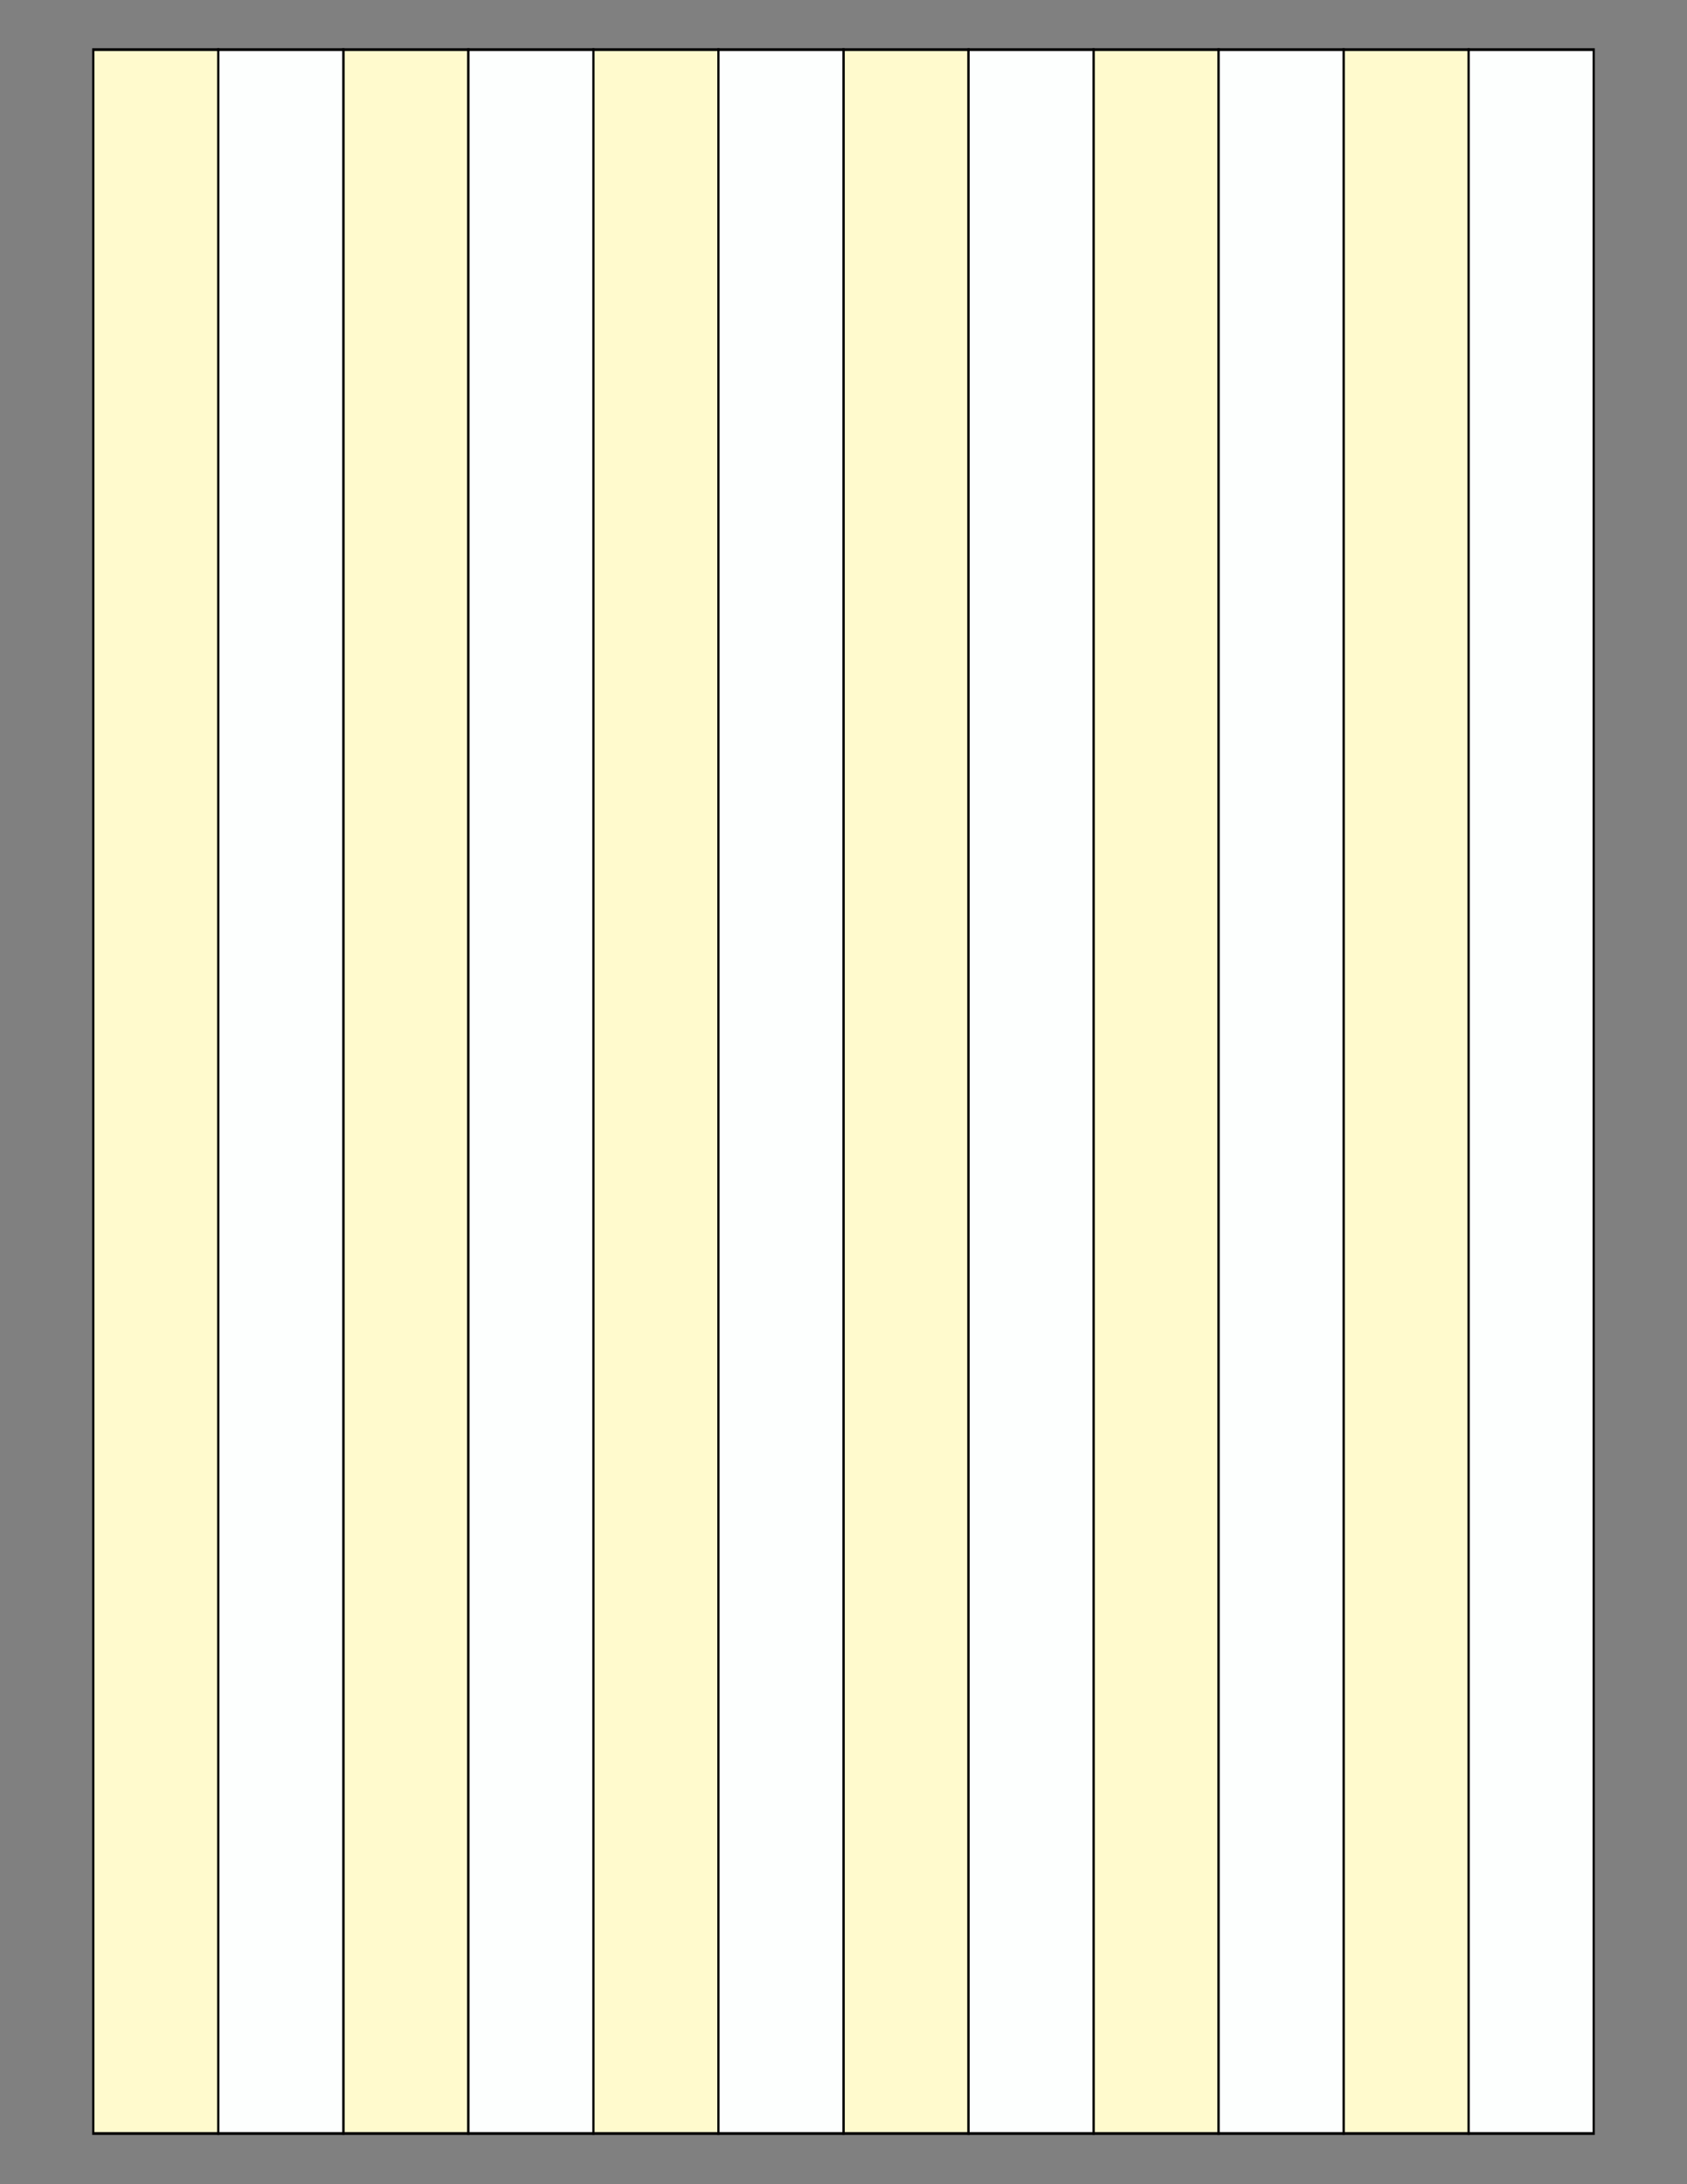
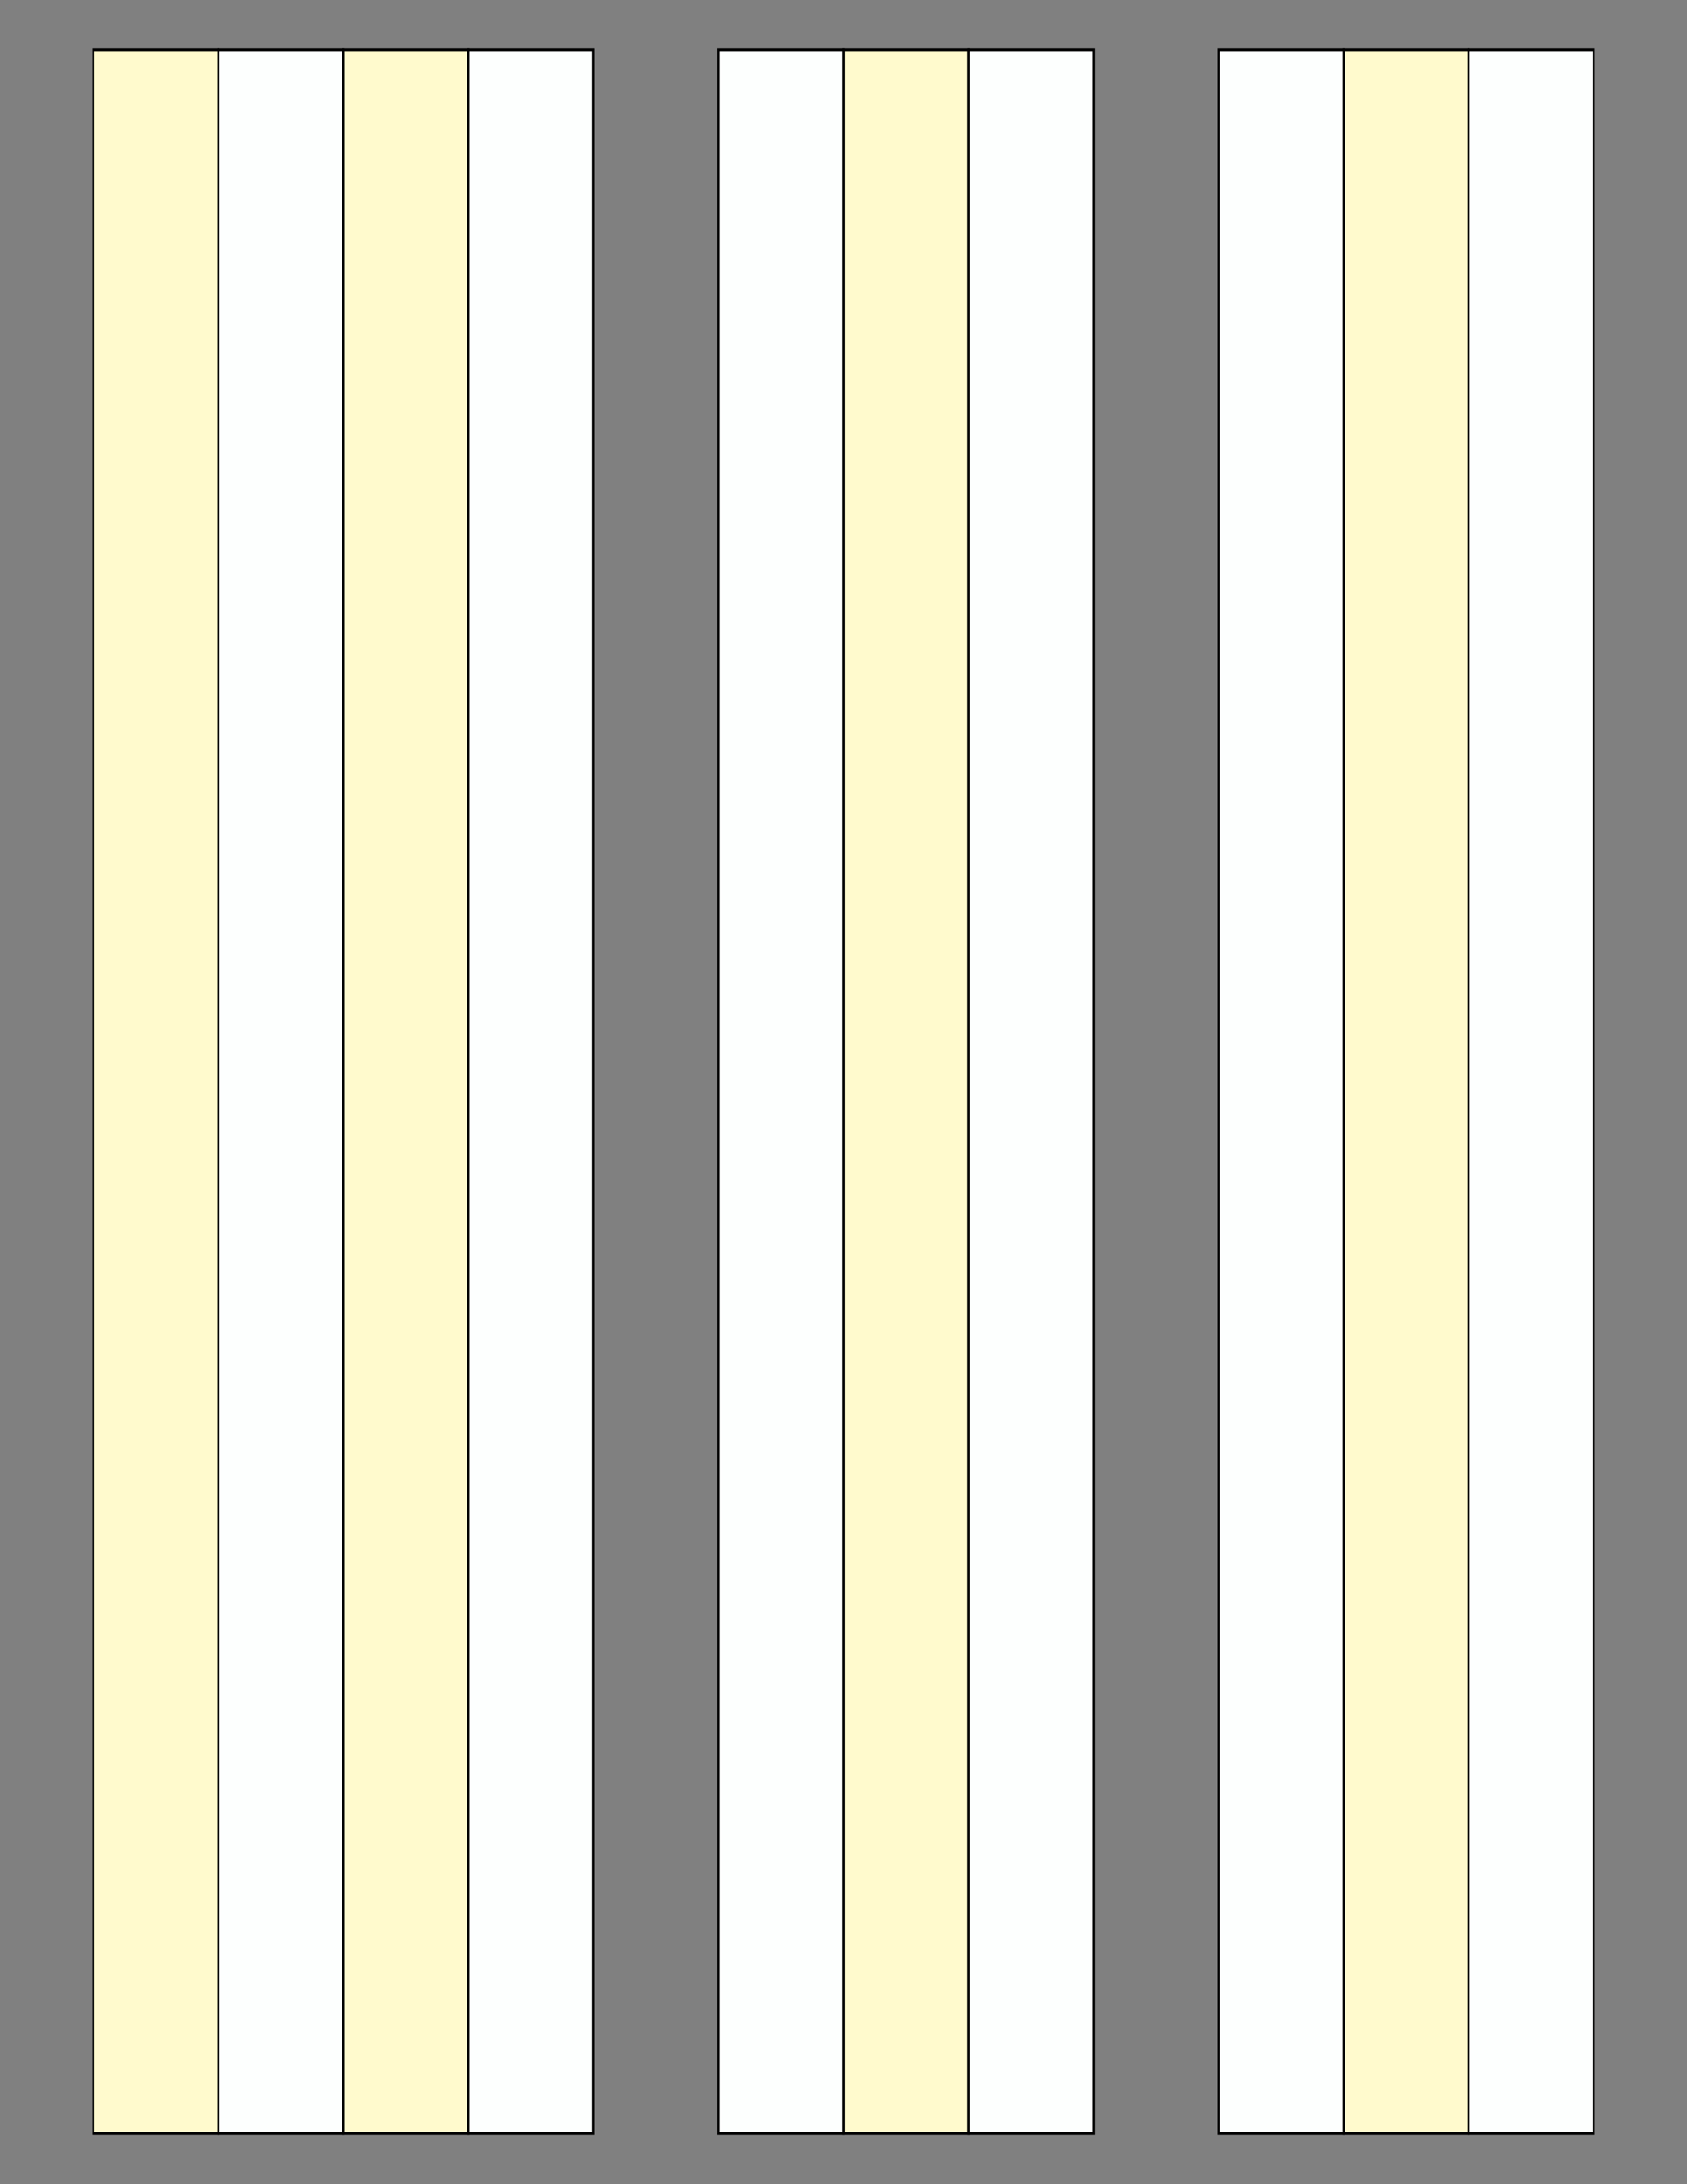
<svg xmlns="http://www.w3.org/2000/svg" version="1.1" x="0" y="0" width="8.5in" height="11in" viewBox="0 0 612 792">
  <rect x="0" y="0" width="612" height="792" fill="#808080" stroke="none" />
  <g>
    <rect stroke="#000000" fill="#fffacd" transform="matrix(0.807 0 0 1 7.8 2.38)" x="32.265" y="15.612" height="755.635" width="56.204" />
    <rect stroke="#000000" fill="#fffacd" transform="matrix(0.807 0 0 1 98.52 2.38)" x="32.265" y="15.612" height="755.635" width="56.204" />
-     <rect stroke="#000000" fill="#fffacd" transform="matrix(0.807 0 0 1 189.24 2.38)" x="32.265" y="15.612" height="755.635" width="56.204" />
    <rect stroke="#000000" fill="#fffacd" transform="matrix(0.807 0 0 1 279.96 2.38)" x="32.265" y="15.612" height="755.635" width="56.204" />
-     <rect stroke="#000000" fill="#fffacd" transform="matrix(0.807 0 0 1 370.68 2.38)" x="32.265" y="15.612" height="755.635" width="56.204" />
    <rect stroke="#000000" fill="#fffacd" transform="matrix(0.807 0 0 1 461.4 2.38)" x="32.265" y="15.612" height="755.635" width="56.204" />
    <g>
      <rect stroke="#000000" fill="#fdfffe" transform="matrix(0.807 0 0 1 53.16 2.38)" x="32.265" y="15.612" height="755.635" width="56.204" />
      <rect stroke="#000000" fill="#fdfffe" transform="matrix(0.807 0 0 1 143.88 2.38)" x="32.265" y="15.612" height="755.635" width="56.204" />
      <rect stroke="#000000" fill="#fdfffe" transform="matrix(0.807 0 0 1 234.6 2.38)" x="32.265" y="15.612" height="755.635" width="56.204" />
      <rect stroke="#000000" fill="#fdfffe" transform="matrix(0.807 0 0 1 325.32 2.38)" x="32.265" y="15.612" height="755.635" width="56.204" />
      <rect stroke="#000000" fill="#fdfffe" transform="matrix(0.807 0 0 1 416.04 2.38)" x="32.265" y="15.612" height="755.635" width="56.204" />
      <rect stroke="#000000" fill="#fdfffe" transform="matrix(0.807 0 0 1 506.76 2.38)" x="32.265" y="15.612" height="755.635" width="56.204" />
    </g>
  </g>
</svg>